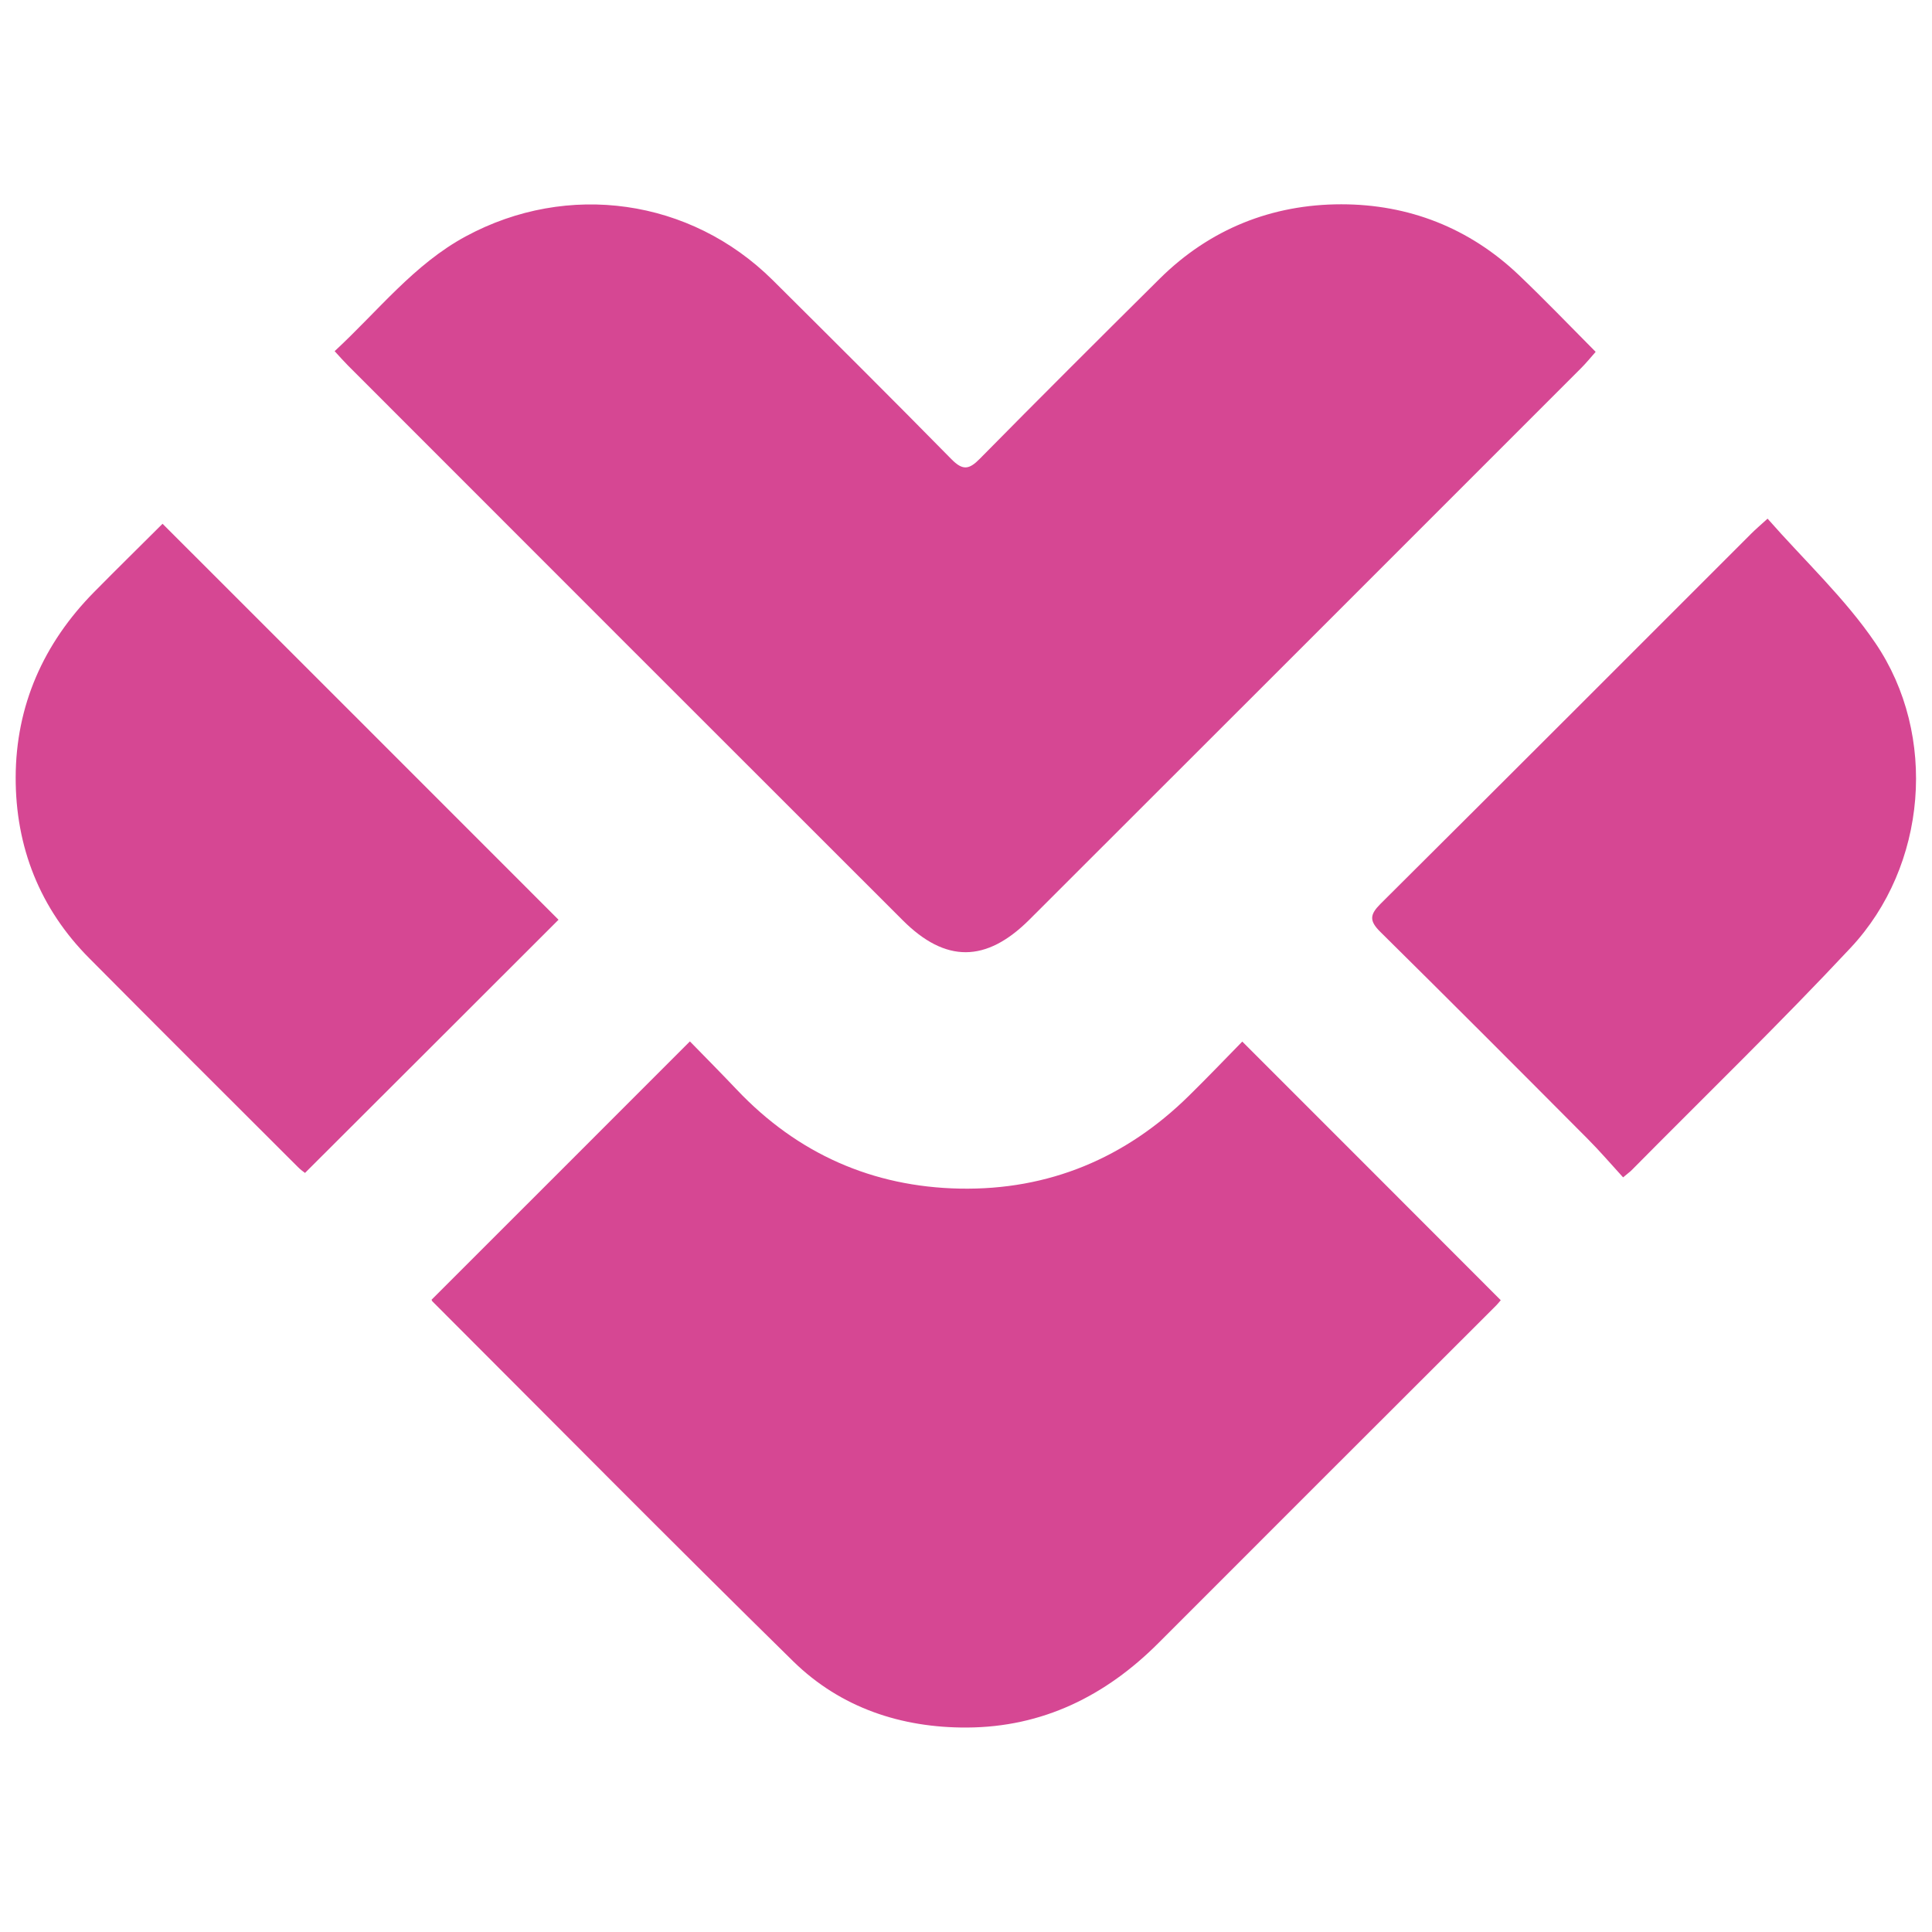
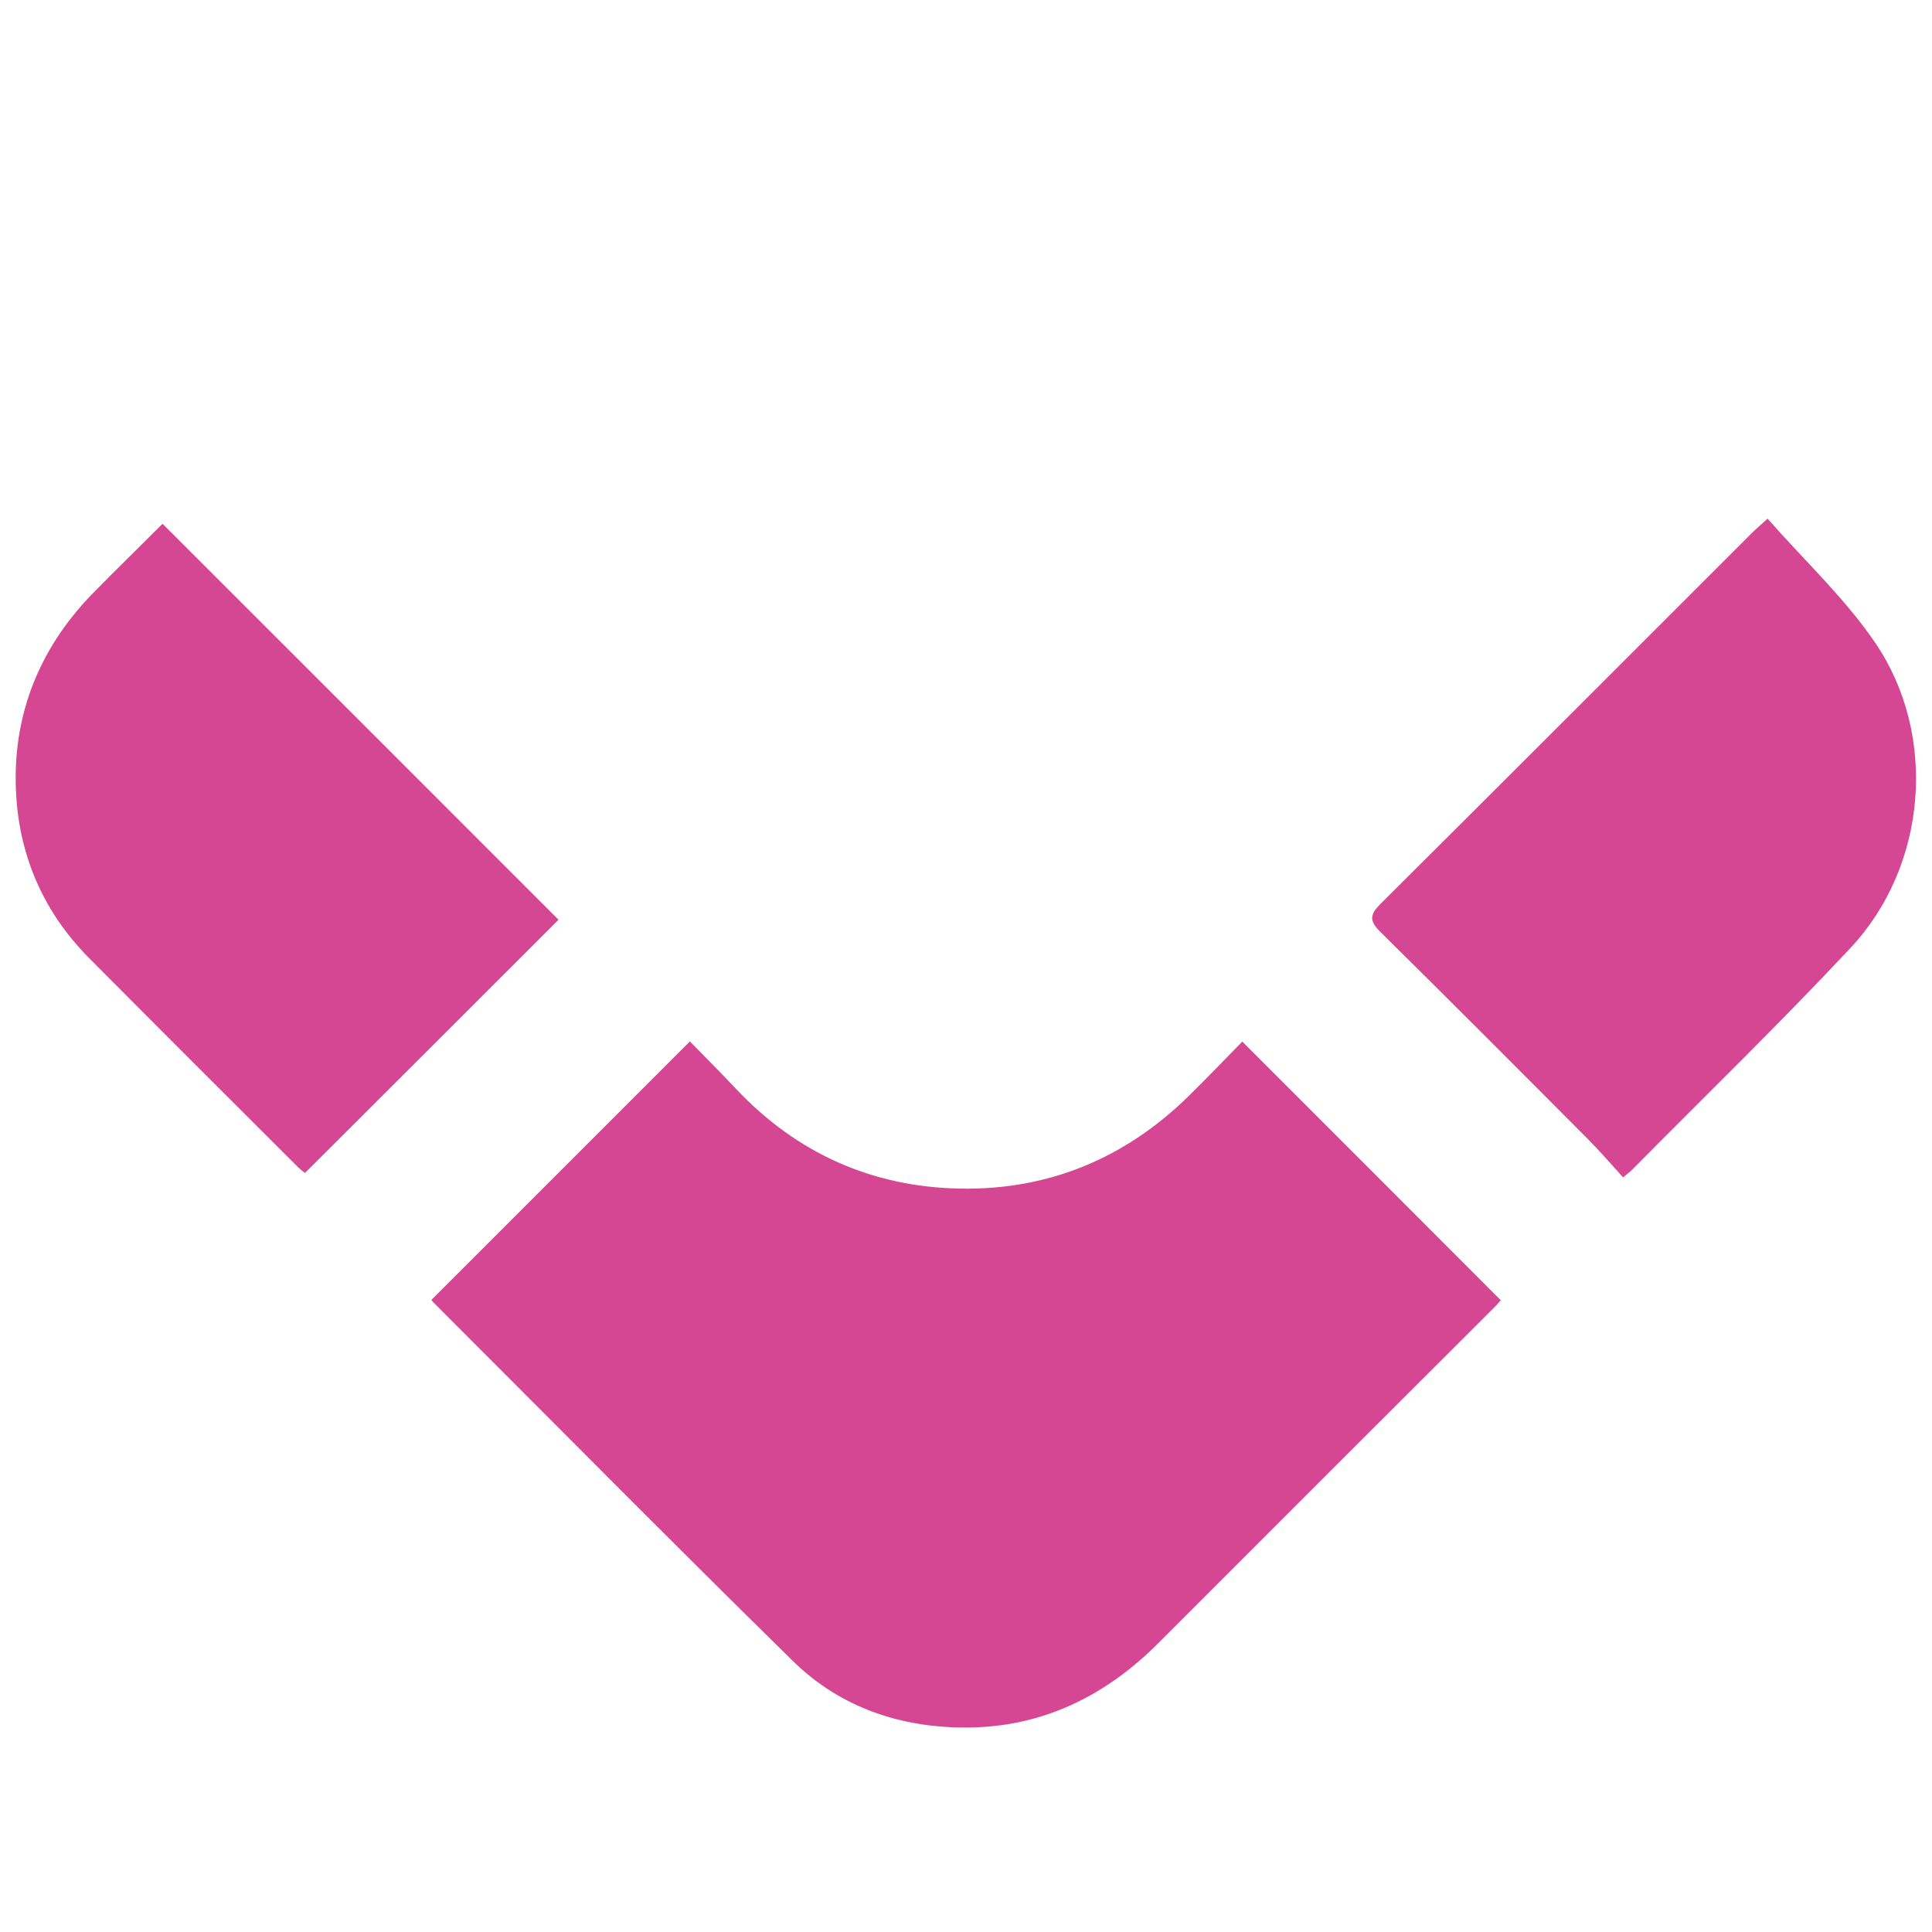
<svg xmlns="http://www.w3.org/2000/svg" version="1.1" id="Layer_1" x="0px" y="0px" viewBox="0 0 1133.9 1133.9" style="enable-background:new 0 0 1133.9 1133.9;" xml:space="preserve">
  <style type="text/css">
	.st0{fill:#D64793;}
</style>
  <g>
-     <path class="st0" d="M196.4,206.1c25.7-23.8,46.6-51,77-67.4c59.8-32.3,131.8-22.2,180.1,25.7c35.1,34.9,70.2,69.8,104.9,105.1   c6.6,6.7,10.3,6.2,16.6-0.2c35-35.5,70.3-70.7,105.7-105.8c29.4-29.1,65.8-43.6,106.5-43.6c39.5,0,75.1,13.8,104.2,41.5   c15.1,14.4,29.6,29.5,45.1,45.1c-3,3.4-5.6,6.6-8.4,9.4c-108,108-215.9,216-324,323.9c-25.4,25.3-49.2,25.4-74.3,0.3   c-108.5-108.4-217-216.9-325.4-325.4C201.9,212.2,199.7,209.7,196.4,206.1z" />
    <path class="st0" d="M253.3,762.8c50.5-50.5,100.5-100.4,151.6-151.6c8.7,8.9,18.2,18.5,27.5,28.3c35.6,37.6,79.7,57.1,130.9,58.1   c52.1,1,97.3-17.8,134.6-54.6c10.9-10.7,21.5-21.8,31.2-31.7c51.1,51.1,101.2,101.2,151.7,151.8c-0.4,0.5-2.1,2.6-4.1,4.5   c-65.6,65.5-131.2,131-196.7,196.6c-31.1,31.2-68.2,49.5-112.5,49.7c-38.5,0.2-74.1-11.6-101.9-38.8   C394.6,905.4,324.5,834.5,254,764C253.5,763.6,253.3,762.8,253.3,762.8z" />
    <path class="st0" d="M327.8,539.8C279.6,588,229.6,637.9,179,688.4c-0.5-0.4-2.7-1.9-4.5-3.8c-40.7-40.6-81.4-81.2-121.9-122   C23.3,533.3,9.1,496.9,9.2,456.2c0.1-42,16.3-78.6,46-108.7c13.7-13.9,27.6-27.5,40.2-40.1C173.4,385.4,251.1,463,327.8,539.8z" />
    <path class="st0" d="M952.6,691c-7.3-8-13.9-15.7-21-22.8c-40.3-40.5-80.7-81-121.4-121.2c-6.7-6.6-6.3-10.2,0.1-16.6   c72.7-72.3,145.1-144.8,217.6-217.3c2.4-2.4,5-4.6,9.5-8.7c21.6,24.6,45.4,46.7,63.2,72.9c36.9,54.2,30.4,131-14.4,178.9   c-41.6,44.5-85.5,87-128.4,130.4C957,687.5,955.8,688.3,952.6,691z" />
  </g>
</svg>